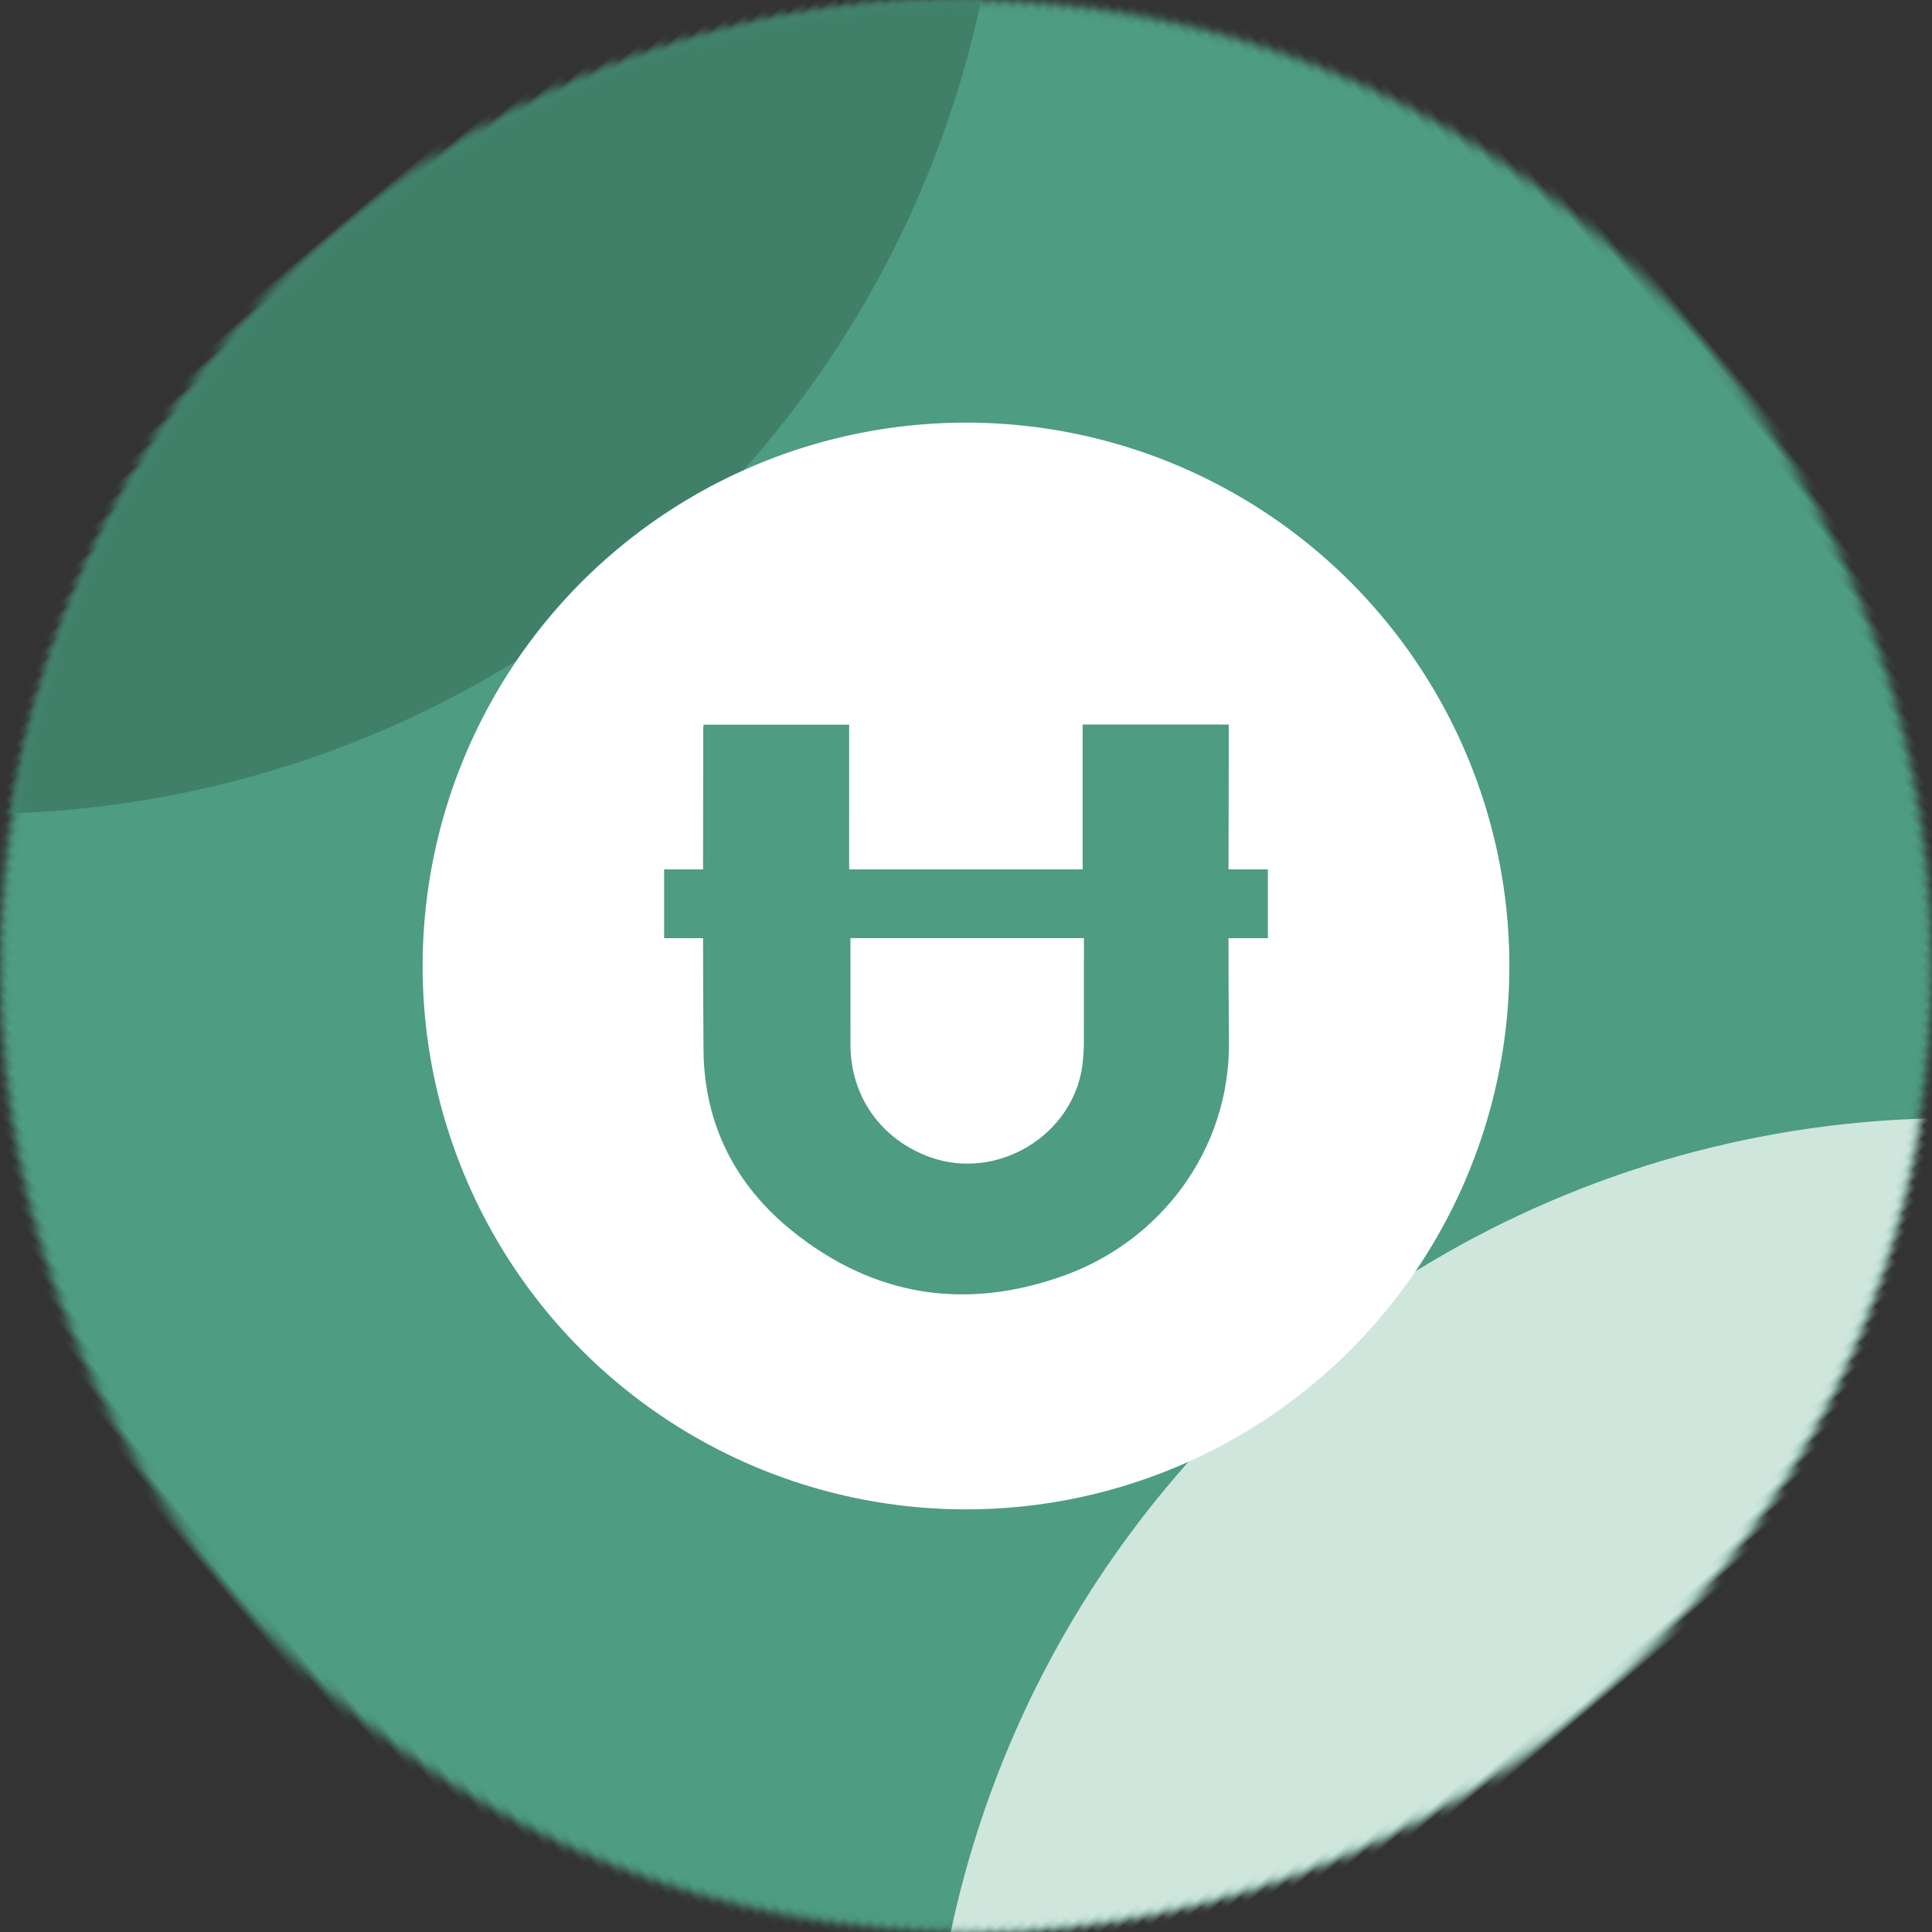
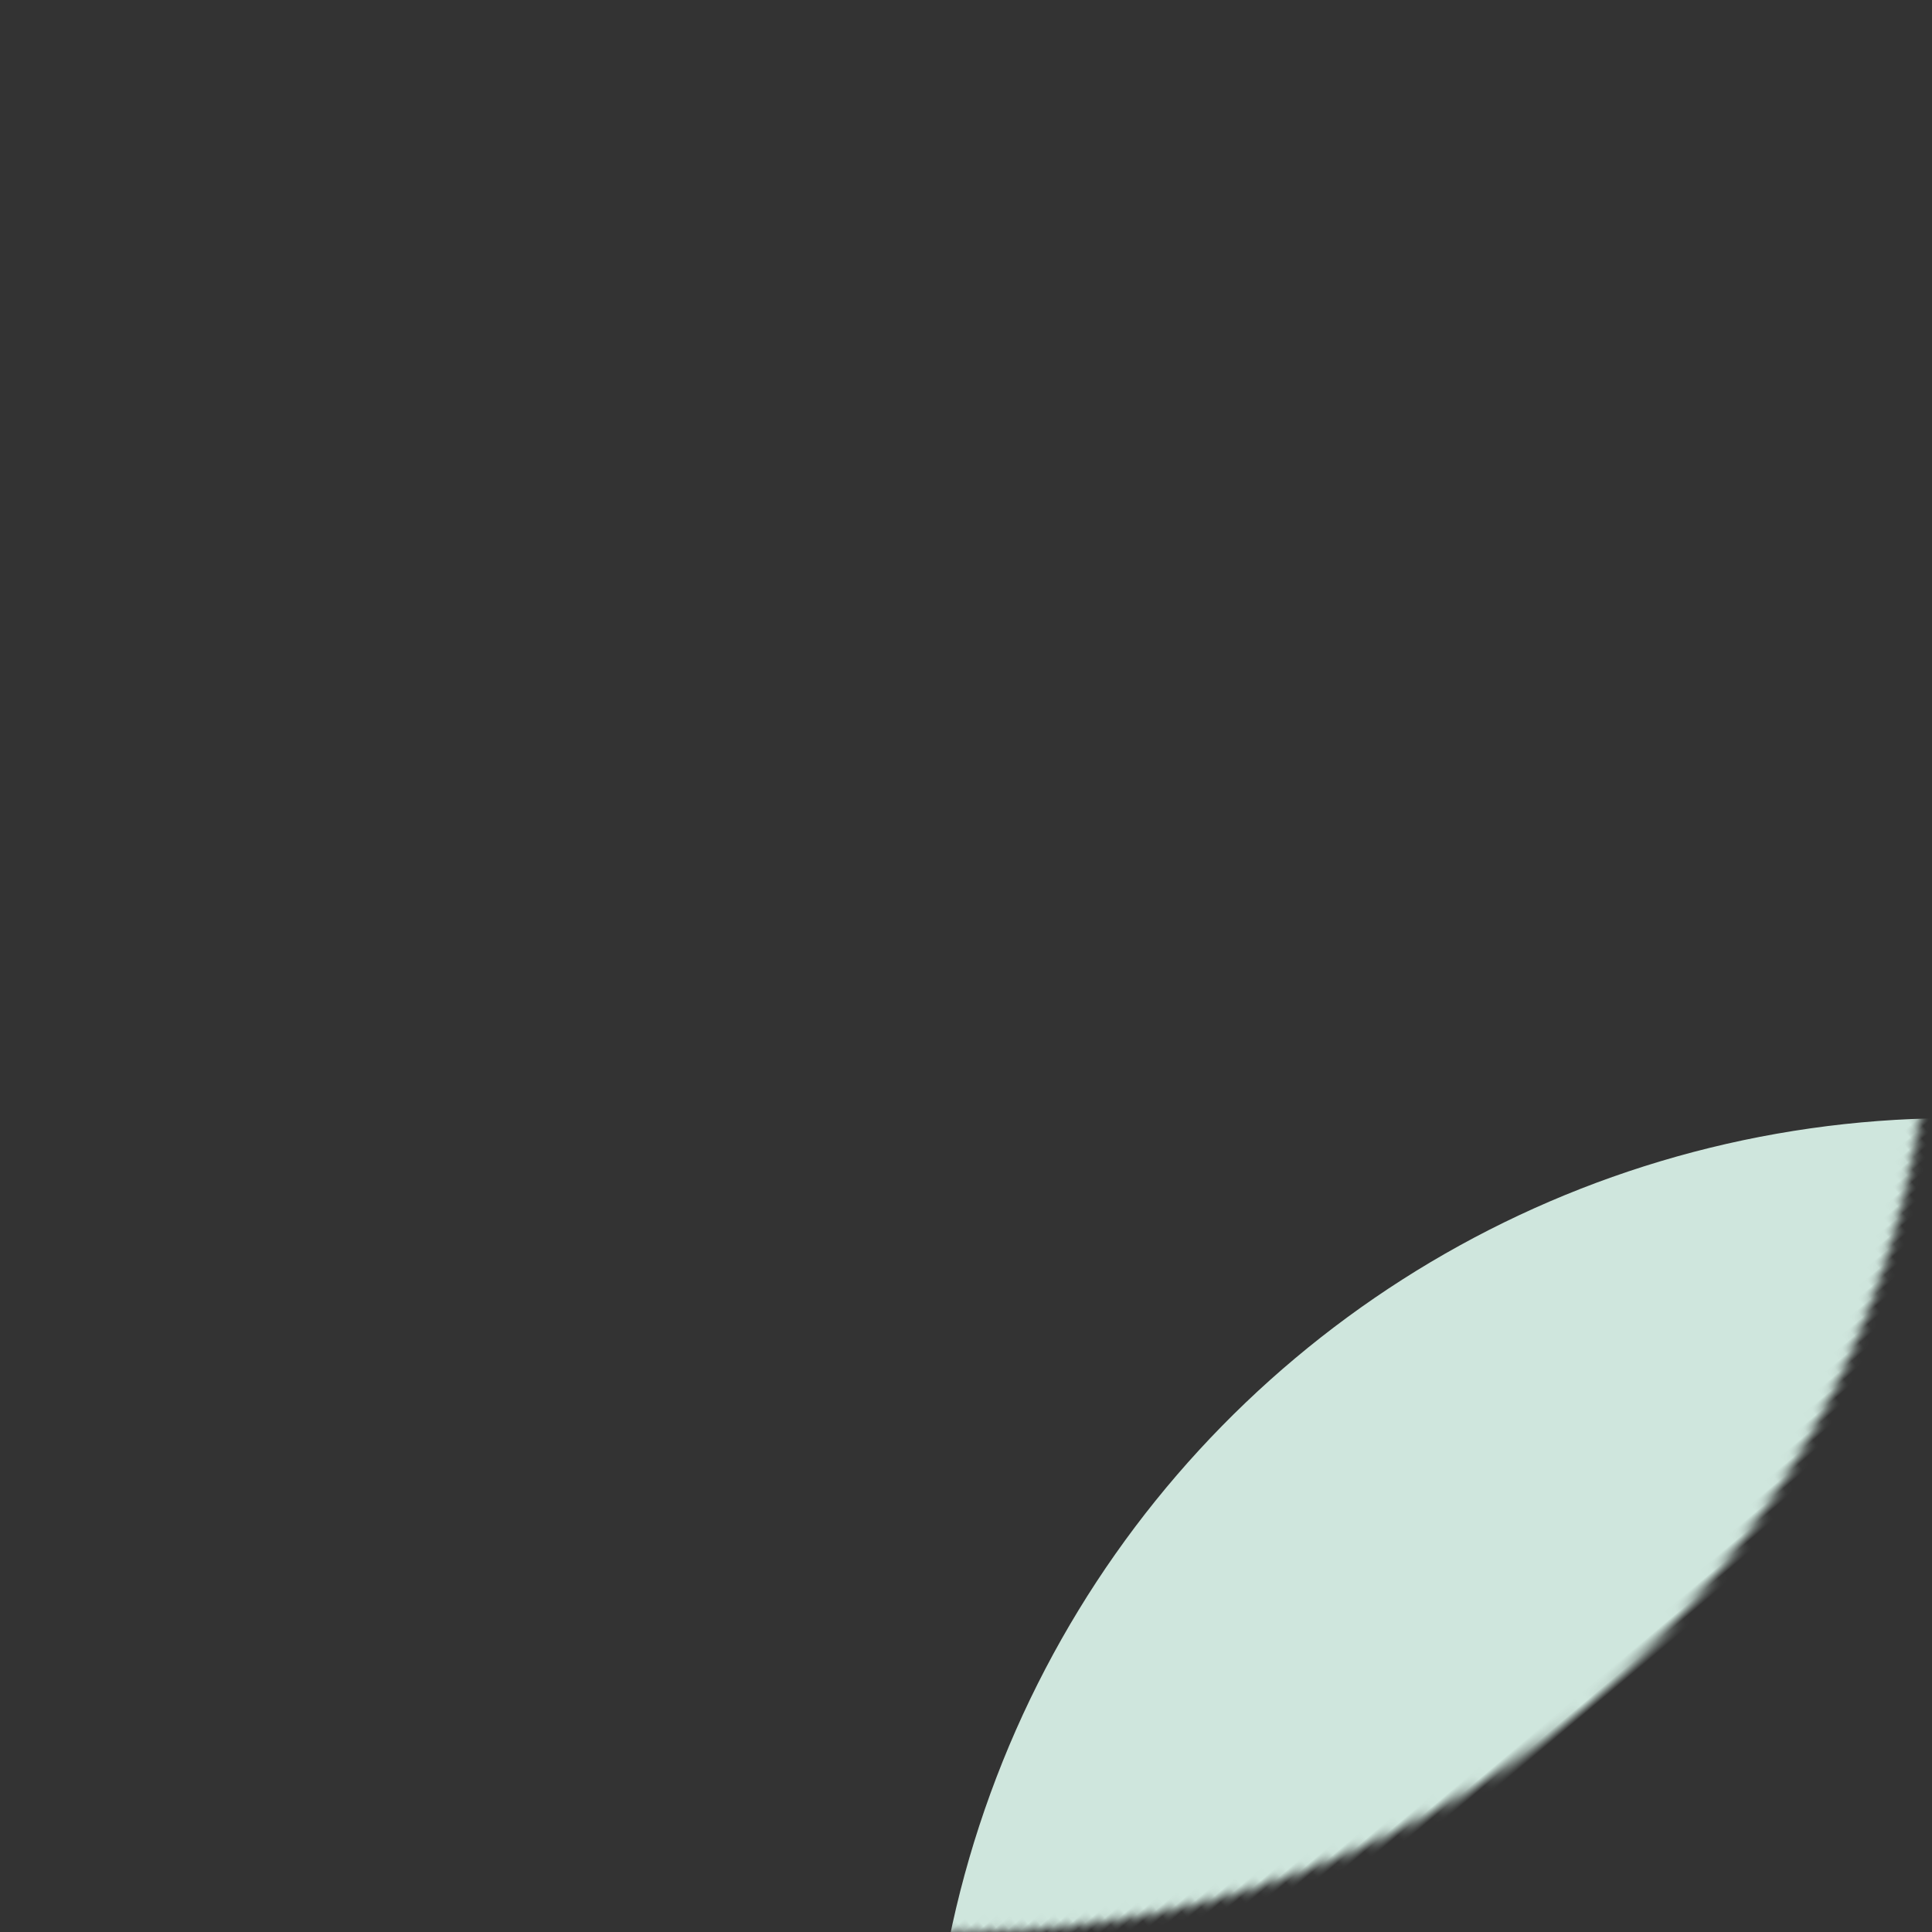
<svg xmlns="http://www.w3.org/2000/svg" xmlns:xlink="http://www.w3.org/1999/xlink" viewBox="0 0 216 216" width="100%">
  <rect x="0" y="0" width="216" height="216" fill="#333333" stroke="none" />
  <defs>
    <circle id="a" cx="108" cy="108" r="108" />
-     <circle id="c" cx="108" cy="108" r="60.75" />
  </defs>
  <g>
    <mask id="b" fill="#fff">
      <use xlink:href="#a" />
    </mask>
    <g transform="rotate(320, 108, 108) ">
-       <circle fill="#4e9c81" mask="url(#b)" cx="108" cy="108" r="114.75" />
-       <circle fill="#408069" mask="url(#b)" cx="108" cy="-64" r="114.75" />
      <circle fill="#cfe6dd" mask="url(#b)" cx="108" cy="280" r="114.75" />
    </g>
    <mask id="d" fill="#fff">
      <use xlink:href="#c" />
    </mask>
    <use fill="#FFF" xlink:href="#c" />
-     <path d="M121.179 116.422c-.001.895-.05 1.797-.168 2.683-1.047 7.845-9.512 12.951-17.006 10.275-5.482-1.958-8.917-6.786-8.921-12.582-.003-3.972-.003-7.944-.003-11.916h26.103c-.001 3.847-.002 7.694-.005 11.54m16.198-34.477V81h-16.335v16.198H94.936l.001-15.26v-.918h-16.28c-.014.196-.035.34-.035.483.001 5.232-.012 10.463-.019 15.695H74.25v7.694h4.353c.004 4.167.015 8.334.05 12.5.07 8.231 3.508 15.052 9.88 20.2 9.188 7.422 19.562 9 30.636 4.94 10.486-3.846 18.35-13.87 18.231-26.081-.037-3.853-.05-7.706-.054-11.559h4.404v-7.694h-4.4c.01-5.085.027-10.17.027-15.253" fill="#4e9c81" mask="url(#d)" />
  </g>
</svg>